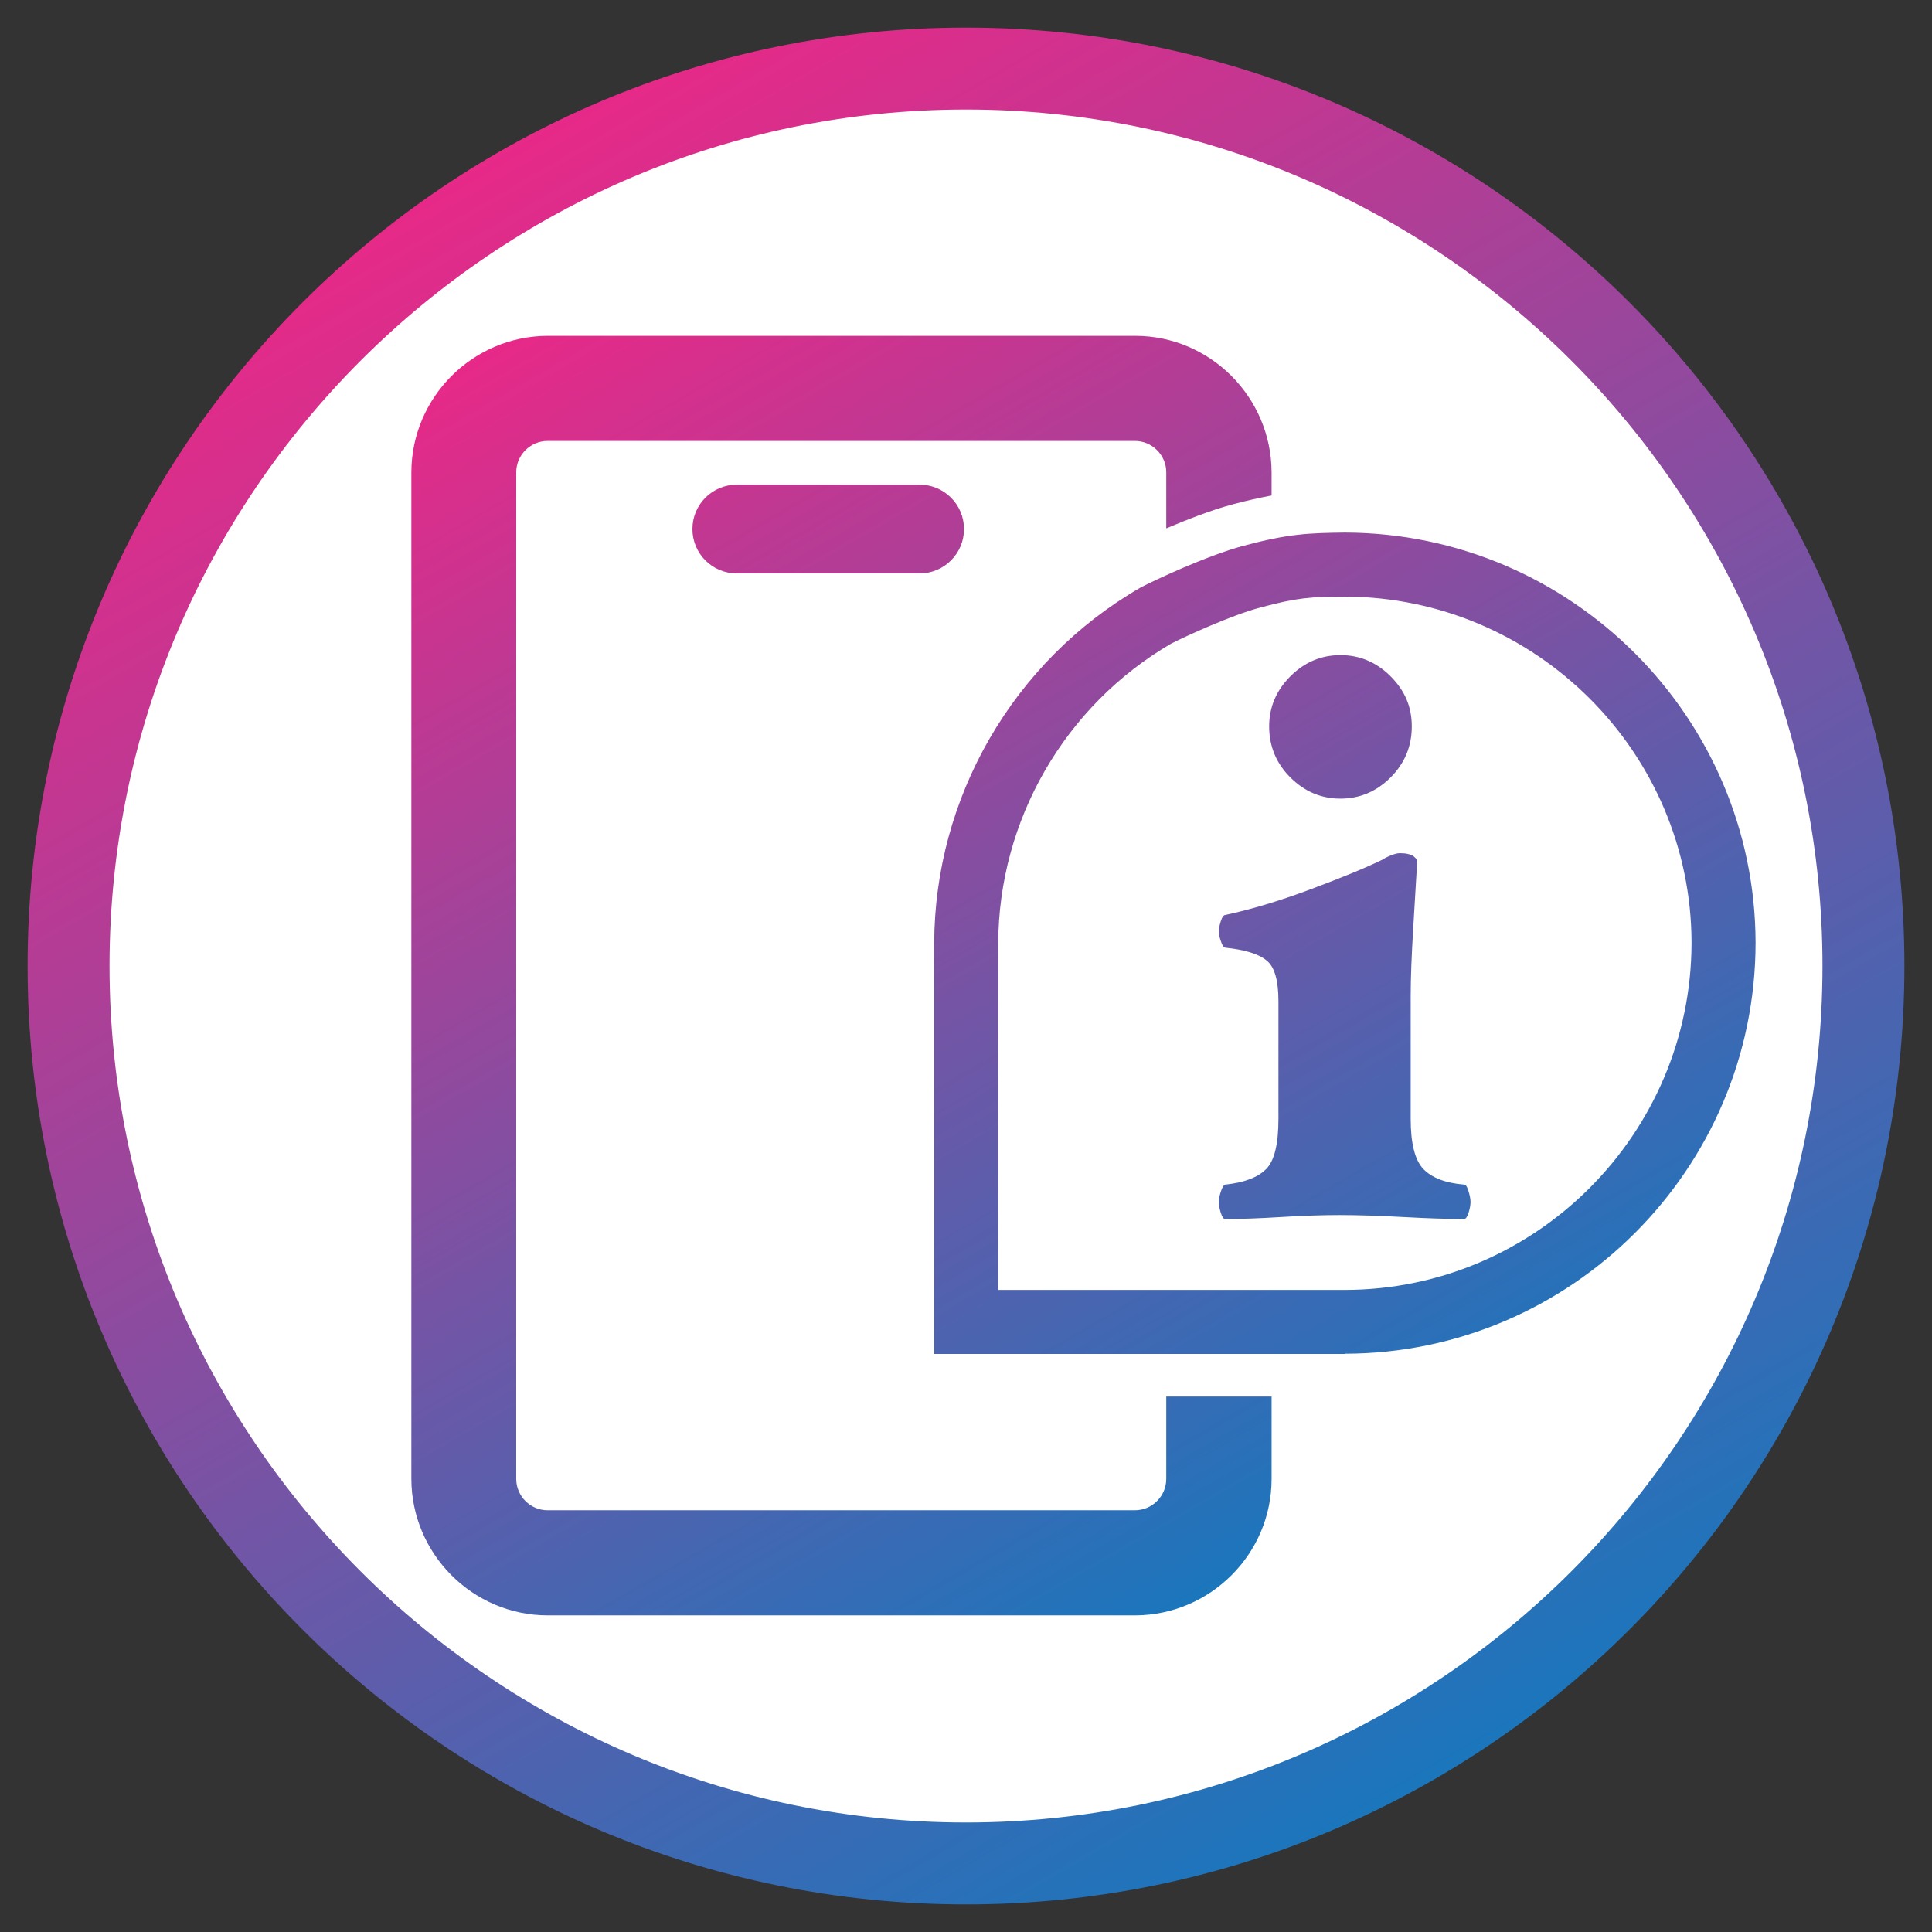
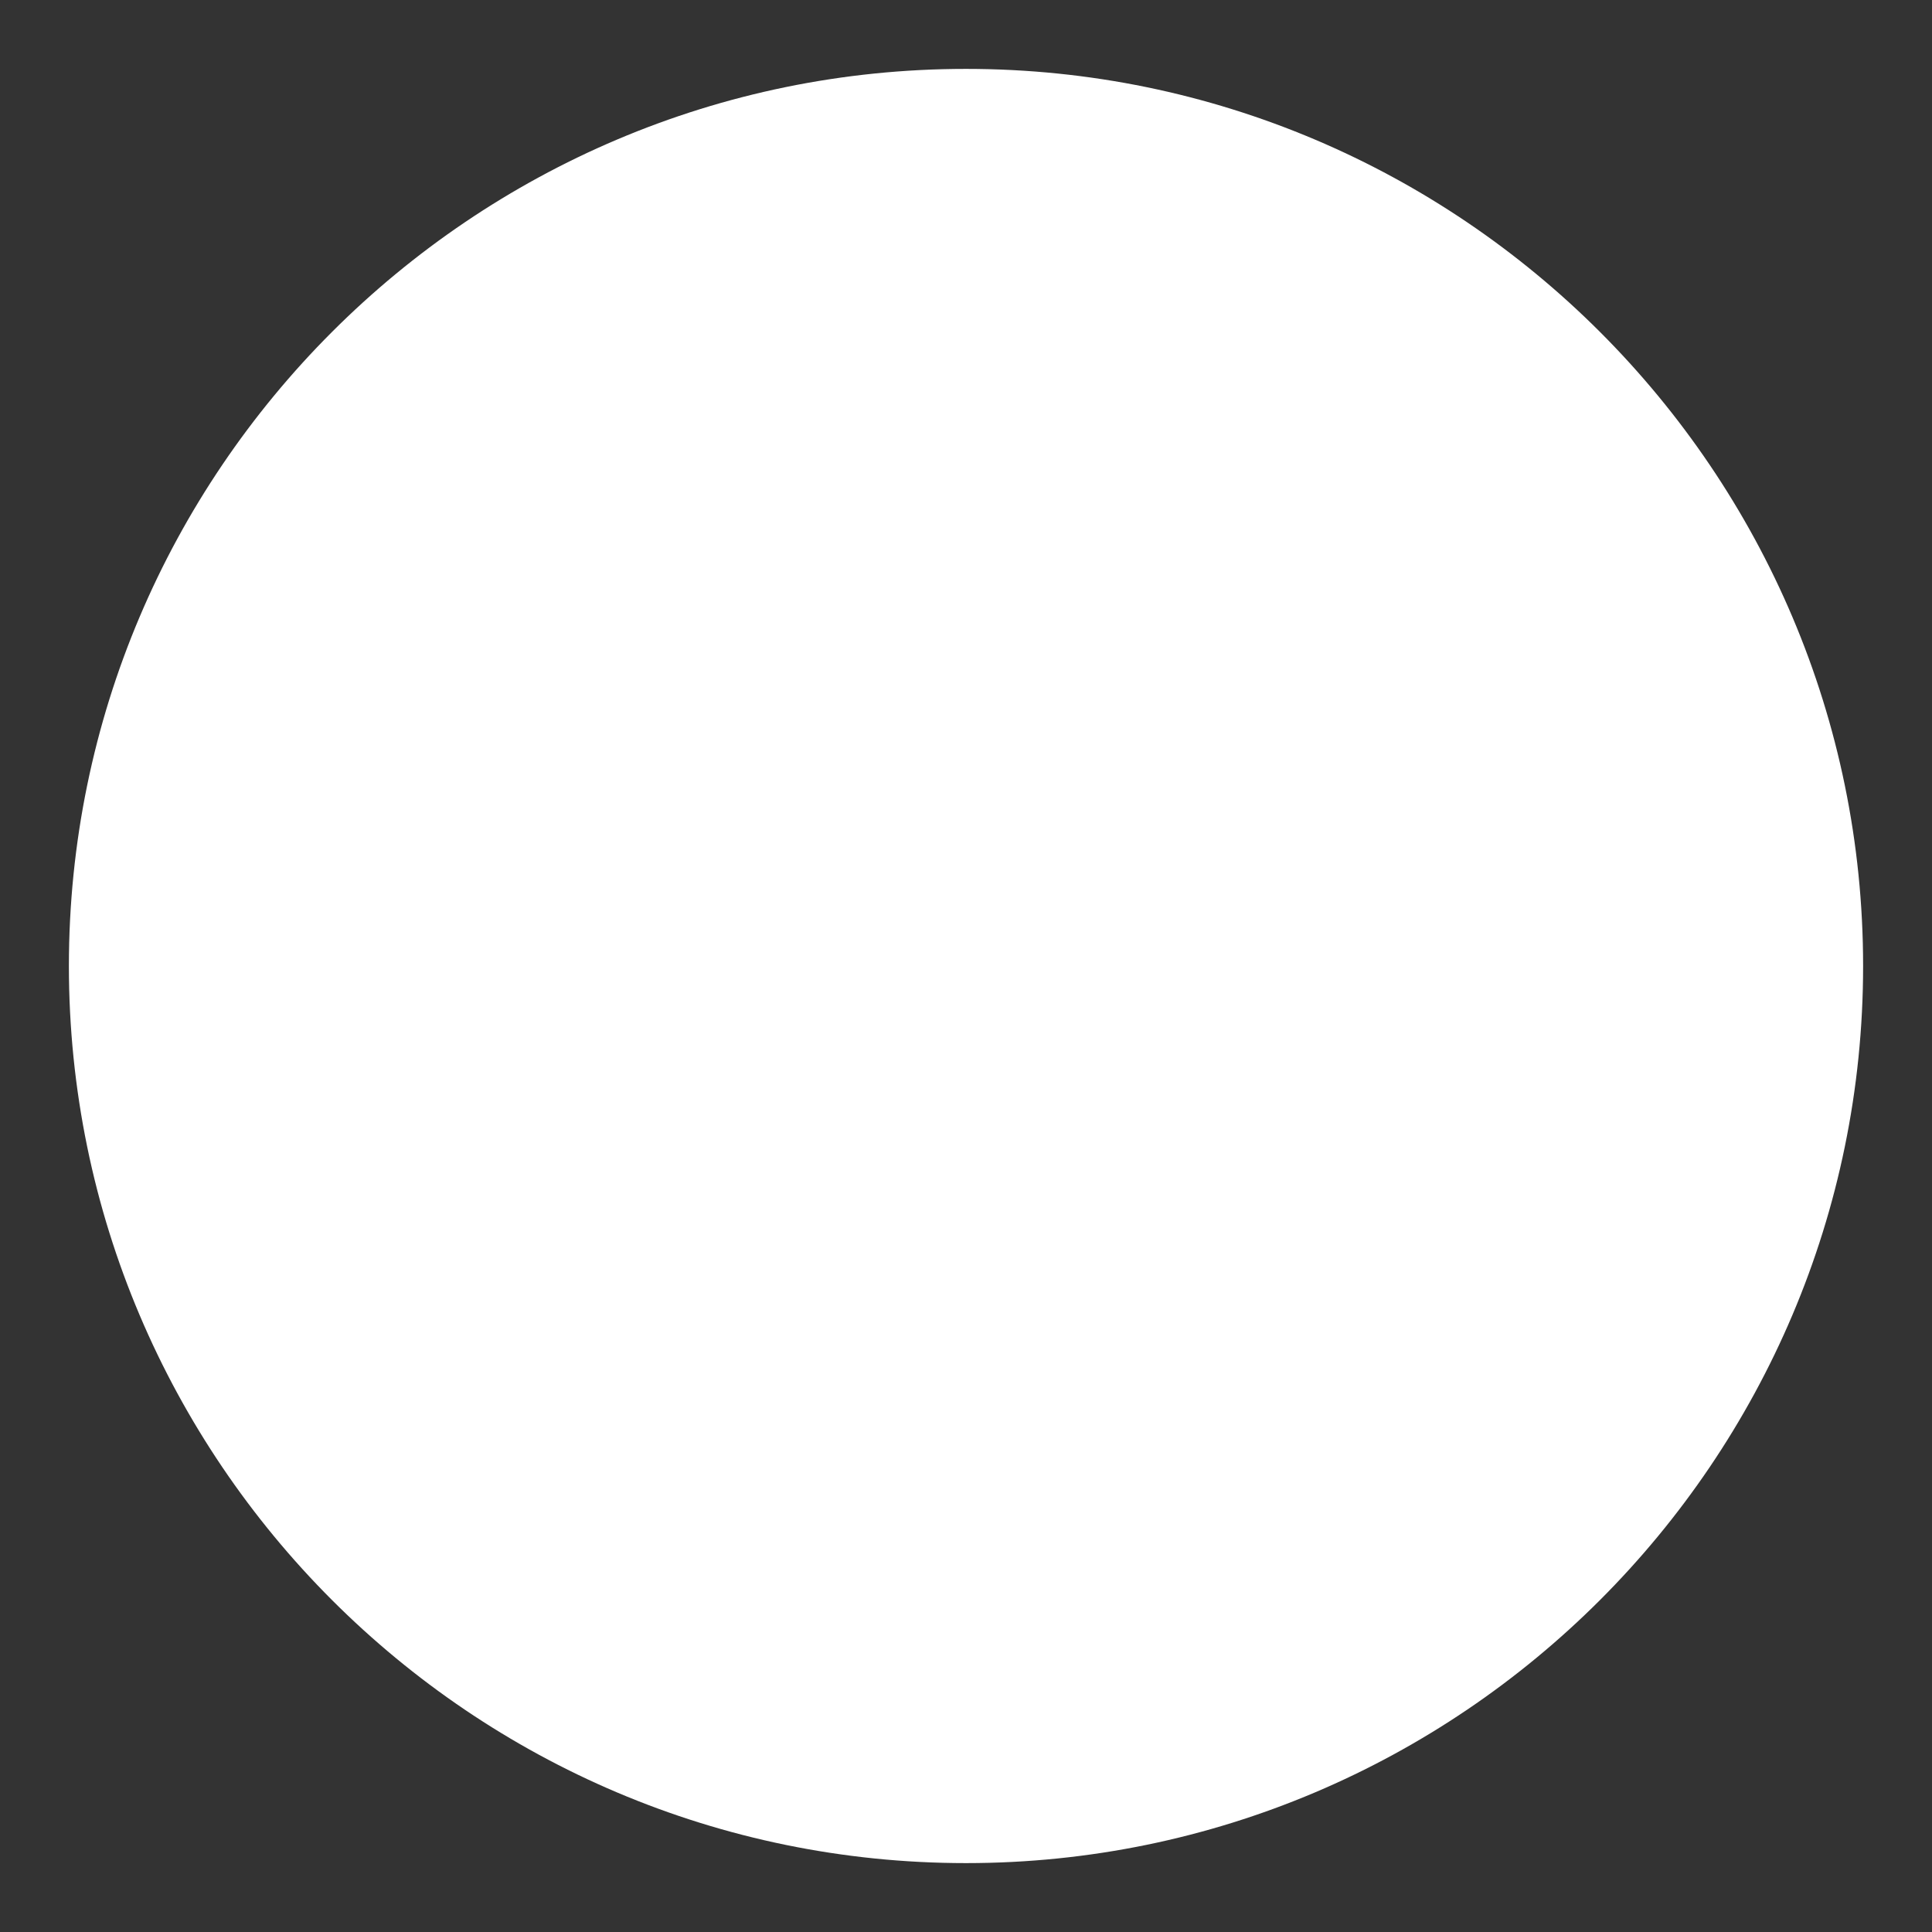
<svg xmlns="http://www.w3.org/2000/svg" xmlns:xlink="http://www.w3.org/1999/xlink" id="ARTWORK" viewBox="0 0 87.5 87.5">
  <rect x="0" y="0" width="87.5" height="87.5" fill="#333333" stroke="none" />
  <defs>
    <style>
      .cls-1 {
        fill: url(#BRADERIE);
      }

      .cls-1, .cls-2, .cls-3 {
        stroke-width: 0px;
      }

      .cls-2 {
        fill: url(#BRADERIE-2);
      }

      .cls-3 {
        fill: #fff;
      }
    </style>
    <linearGradient id="BRADERIE" x1="22.5" y1="6.94" x2="65" y2="80.56" gradientUnits="userSpaceOnUse">
      <stop offset="0" stop-color="#e72988" />
      <stop offset="1" stop-color="#1b76bc" />
    </linearGradient>
    <linearGradient id="BRADERIE-2" data-name="BRADERIE" x1="26.15" y1="13.5" x2="58.71" y2="69.9" xlink:href="#BRADERIE" />
  </defs>
  <path class="cls-3" d="M43.75,3.12c22.4,0,40.63,18.23,40.63,40.63s-18.23,40.63-40.63,40.63S3.12,66.15,3.12,43.75,21.35,3.12,43.75,3.12" />
  <g>
-     <path class="cls-1" d="M43.75,4.96c21.39,0,38.79,17.4,38.79,38.79s-17.4,38.79-38.79,38.79S4.96,65.14,4.96,43.75,22.36,4.96,43.75,4.96M43.75,1.25C20.28,1.25,1.25,20.28,1.25,43.75s19.03,42.5,42.5,42.5,42.5-19.03,42.5-42.5S67.22,1.25,43.75,1.25h0Z" />
-     <path class="cls-2" d="M41.65,21.95h-8.28c-1.11,0-2.01.9-2.01,2.01s.9,2.01,2.01,2.01h8.28c1.11,0,2.01-.9,2.01-2.01s-.9-2.01-2.01-2.01ZM60.91,61.32h-18.6v-18.58c.01-6.62,3.58-12.79,9.31-16.11l.07-.04c.54-.28,2.92-1.41,4.62-1.87,2.06-.55,2.95-.58,4.61-.6,10.24.03,18.57,8.36,18.59,18.58h0c-.01,10.25-8.36,18.59-18.59,18.61ZM45.21,58.42h15.7c8.64-.01,15.68-7.06,15.7-15.71-.01-8.63-7.05-15.66-15.69-15.69-1.57.01-2.15.04-3.86.5-1.31.35-3.37,1.3-4.02,1.63-4.82,2.81-7.82,8.01-7.83,13.59v15.68ZM57.59,63.25v3.73c0,3.4-2.78,6.17-6.18,6.18h-26.6c-3.4,0-6.17-2.78-6.18-6.18V21.39c.01-3.4,2.78-6.17,6.18-6.18h26.6c3.4,0,6.17,2.78,6.18,6.18v1.05c-.52.1-1.09.22-1.79.41-.94.25-2.03.68-2.98,1.08v-2.54c0-.78-.64-1.42-1.42-1.42h-26.6c-.78,0-1.42.64-1.42,1.42v45.59c0,.78.64,1.42,1.42,1.42h26.6c.78,0,1.42-.64,1.42-1.42v-3.73h4.77ZM57.48,32.9c0,.9.32,1.67.96,2.31.64.64,1.4.96,2.27.96s1.63-.32,2.27-.96c.64-.64.96-1.41.96-2.31s-.32-1.63-.96-2.27c-.64-.64-1.4-.96-2.27-.96s-1.63.32-2.27.96c-.64.64-.96,1.4-.96,2.27ZM66.6,54.43c0-.12-.03-.28-.09-.48-.06-.2-.12-.3-.2-.3-.85-.07-1.47-.31-1.85-.71-.38-.4-.57-1.16-.57-2.27v-5.57c0-.8.04-1.8.11-2.98.07-1.18.13-2.19.18-3.02.02-.12-.03-.22-.16-.32-.13-.09-.34-.14-.62-.14-.12,0-.26.04-.43.11-.17.07-.28.13-.35.18-.78.38-1.88.83-3.3,1.36-1.42.53-2.7.91-3.83,1.15-.07,0-.14.09-.2.28-.06.19-.09.34-.09.46s.03.27.09.44c.06.18.12.28.2.3.88.09,1.5.28,1.86.57.37.28.55.9.55,1.85v5.33c0,1.14-.18,1.89-.55,2.27-.37.38-.99.62-1.86.71-.07.02-.14.13-.2.32-.06.19-.09.34-.09.46,0,.14.03.31.09.5.06.19.12.28.2.28.71,0,1.55-.03,2.52-.09.97-.06,1.86-.09,2.66-.09s1.79.03,2.89.09c1.1.06,2.02.09,2.75.09.07,0,.14-.09.2-.28.06-.19.09-.35.09-.5Z" />
-   </g>
+     </g>
</svg>